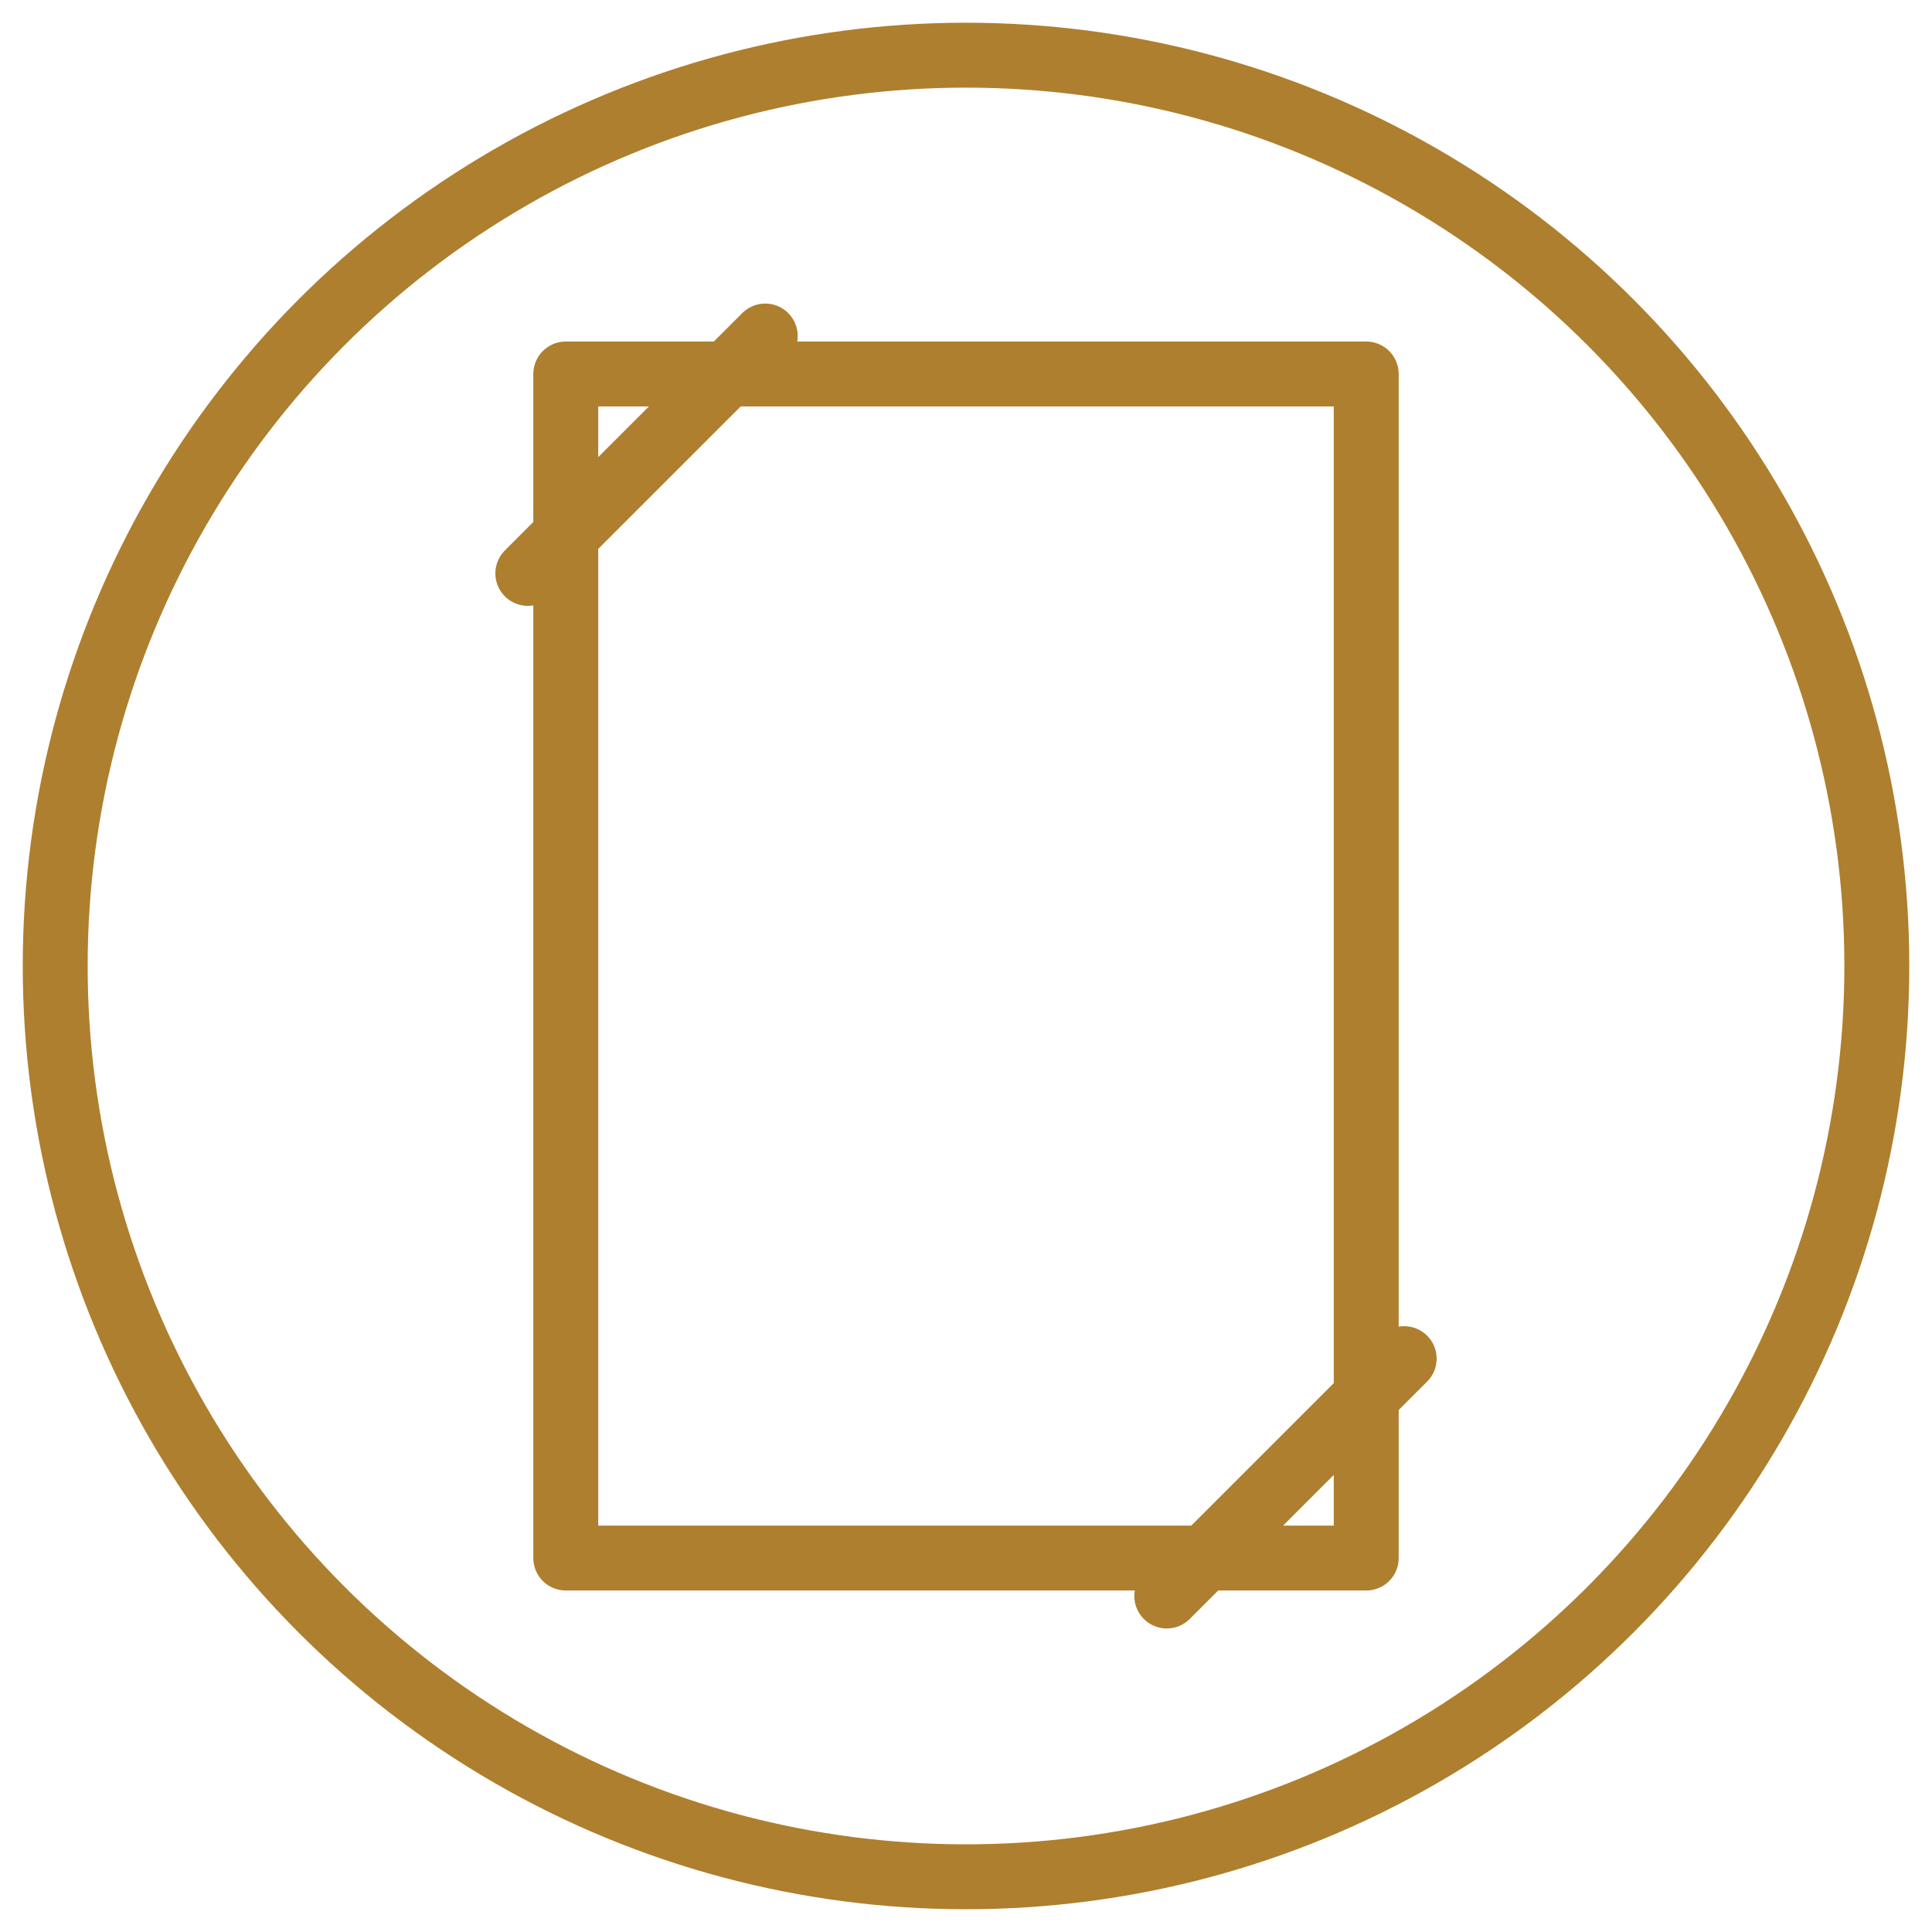
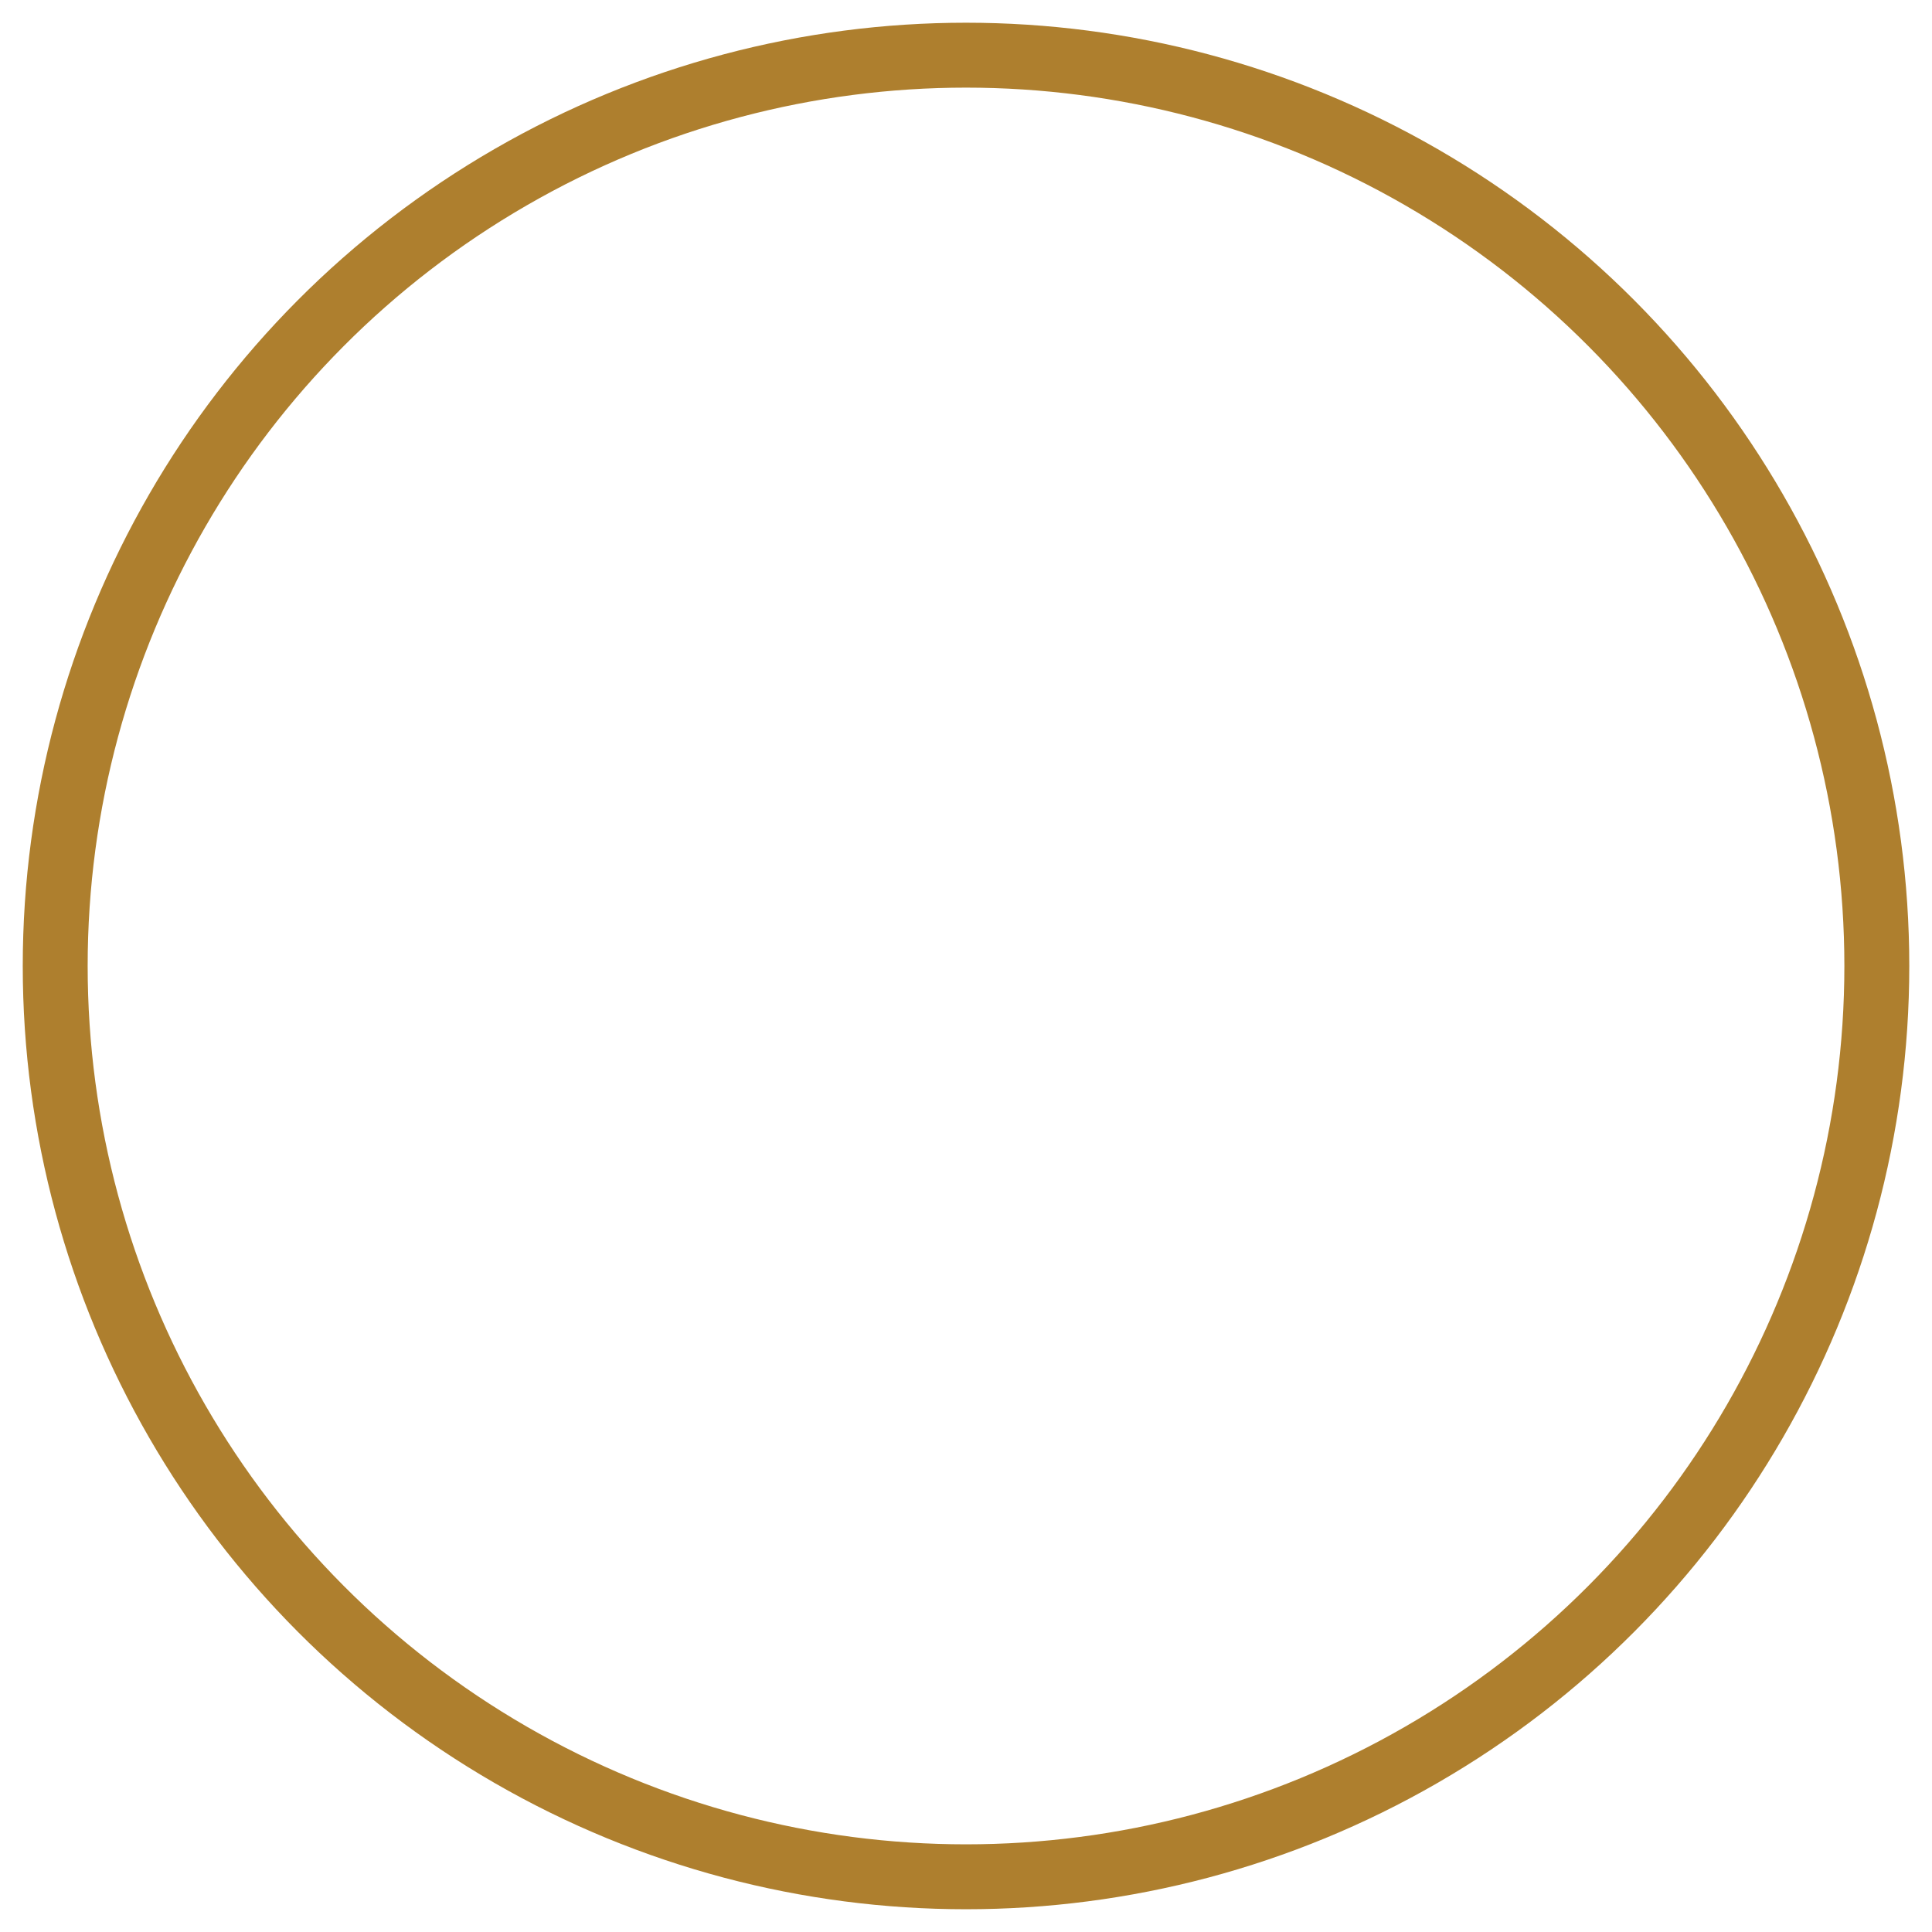
<svg xmlns="http://www.w3.org/2000/svg" version="1.1" id="Ebene_1" x="0px" y="0px" width="59.527px" height="59.527px" viewBox="0 0 59.527 59.527" enable-background="new 0 0 59.527 59.527" xml:space="preserve">
  <circle fill="none" stroke="#AE7F2E" stroke-width="2" stroke-linecap="round" stroke-linejoin="round" cx="29.764" cy="29.763" r="28.063" />
-   <rect x="17.432" y="11.523" fill="none" stroke="#AE7F2E" stroke-width="2" stroke-linecap="round" stroke-linejoin="round" width="24.663" height="36.482" />
-   <line fill="none" stroke="#AE7F2E" stroke-width="2" stroke-linecap="round" stroke-linejoin="round" x1="23.578" y1="10.353" x2="16.263" y2="17.667" />
-   <line fill="none" stroke="#AE7F2E" stroke-width="2" stroke-linecap="round" stroke-linejoin="round" x1="35.95" y1="49.175" x2="43.264" y2="41.861" />
</svg>